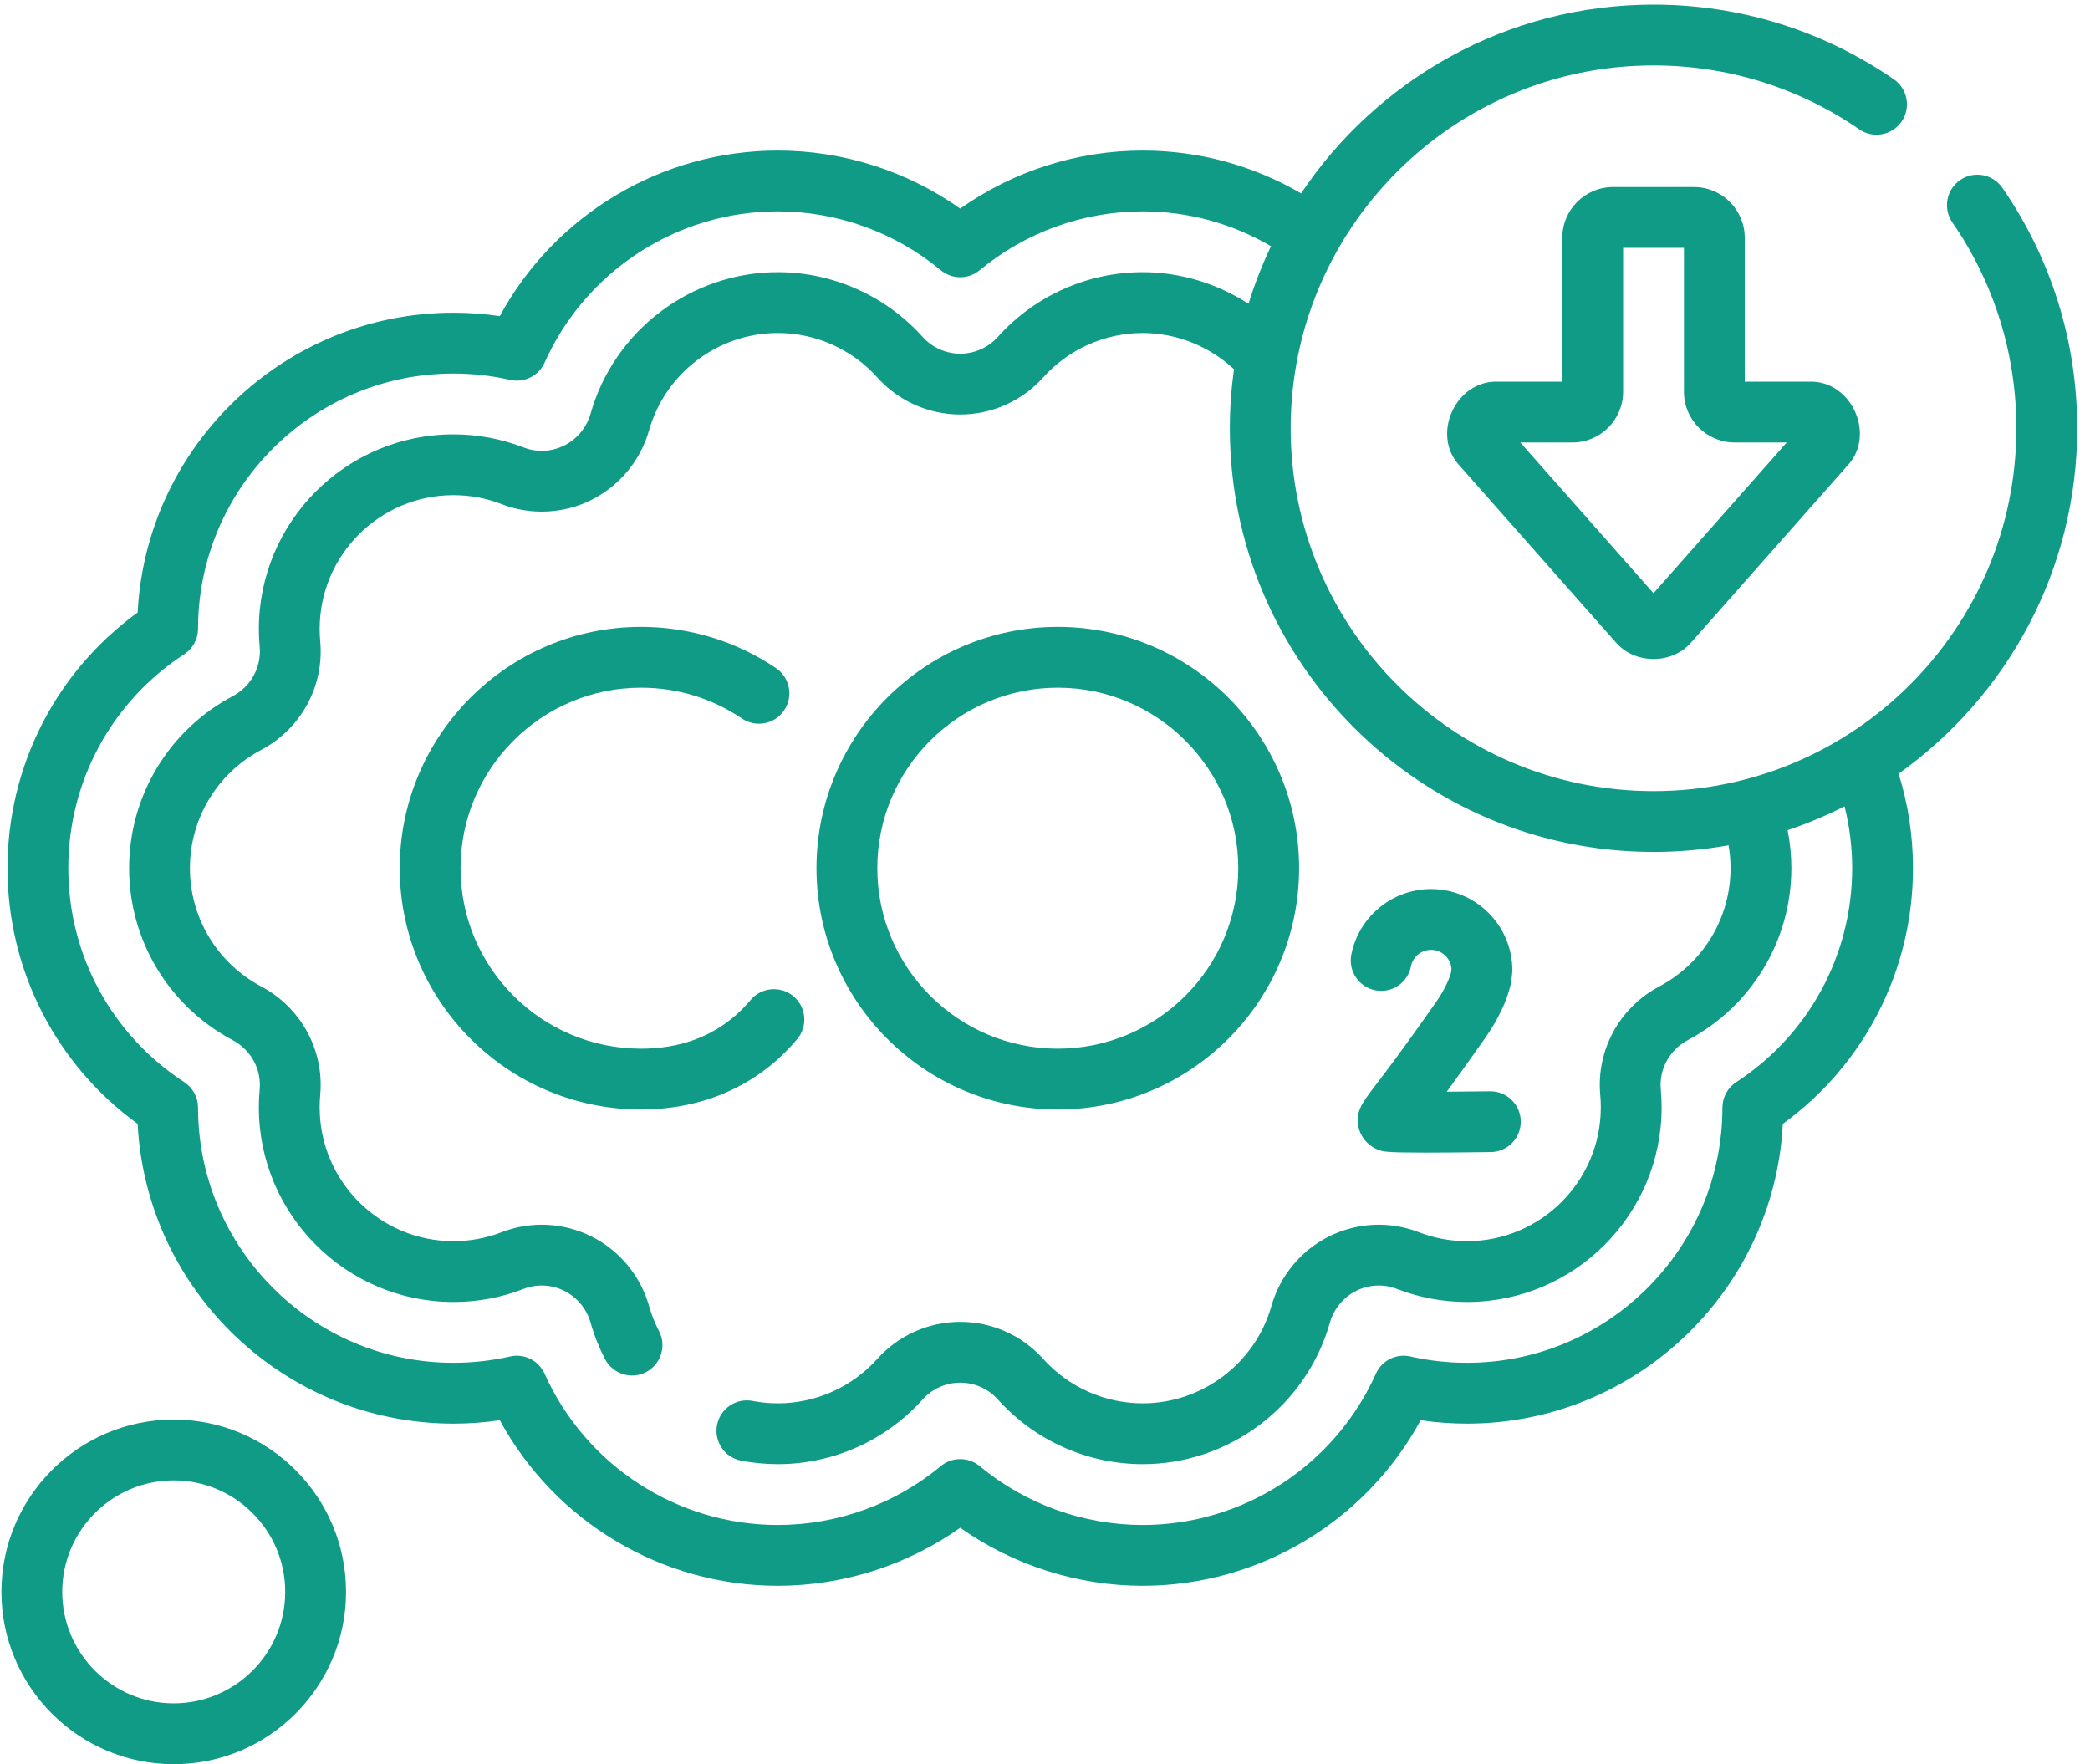
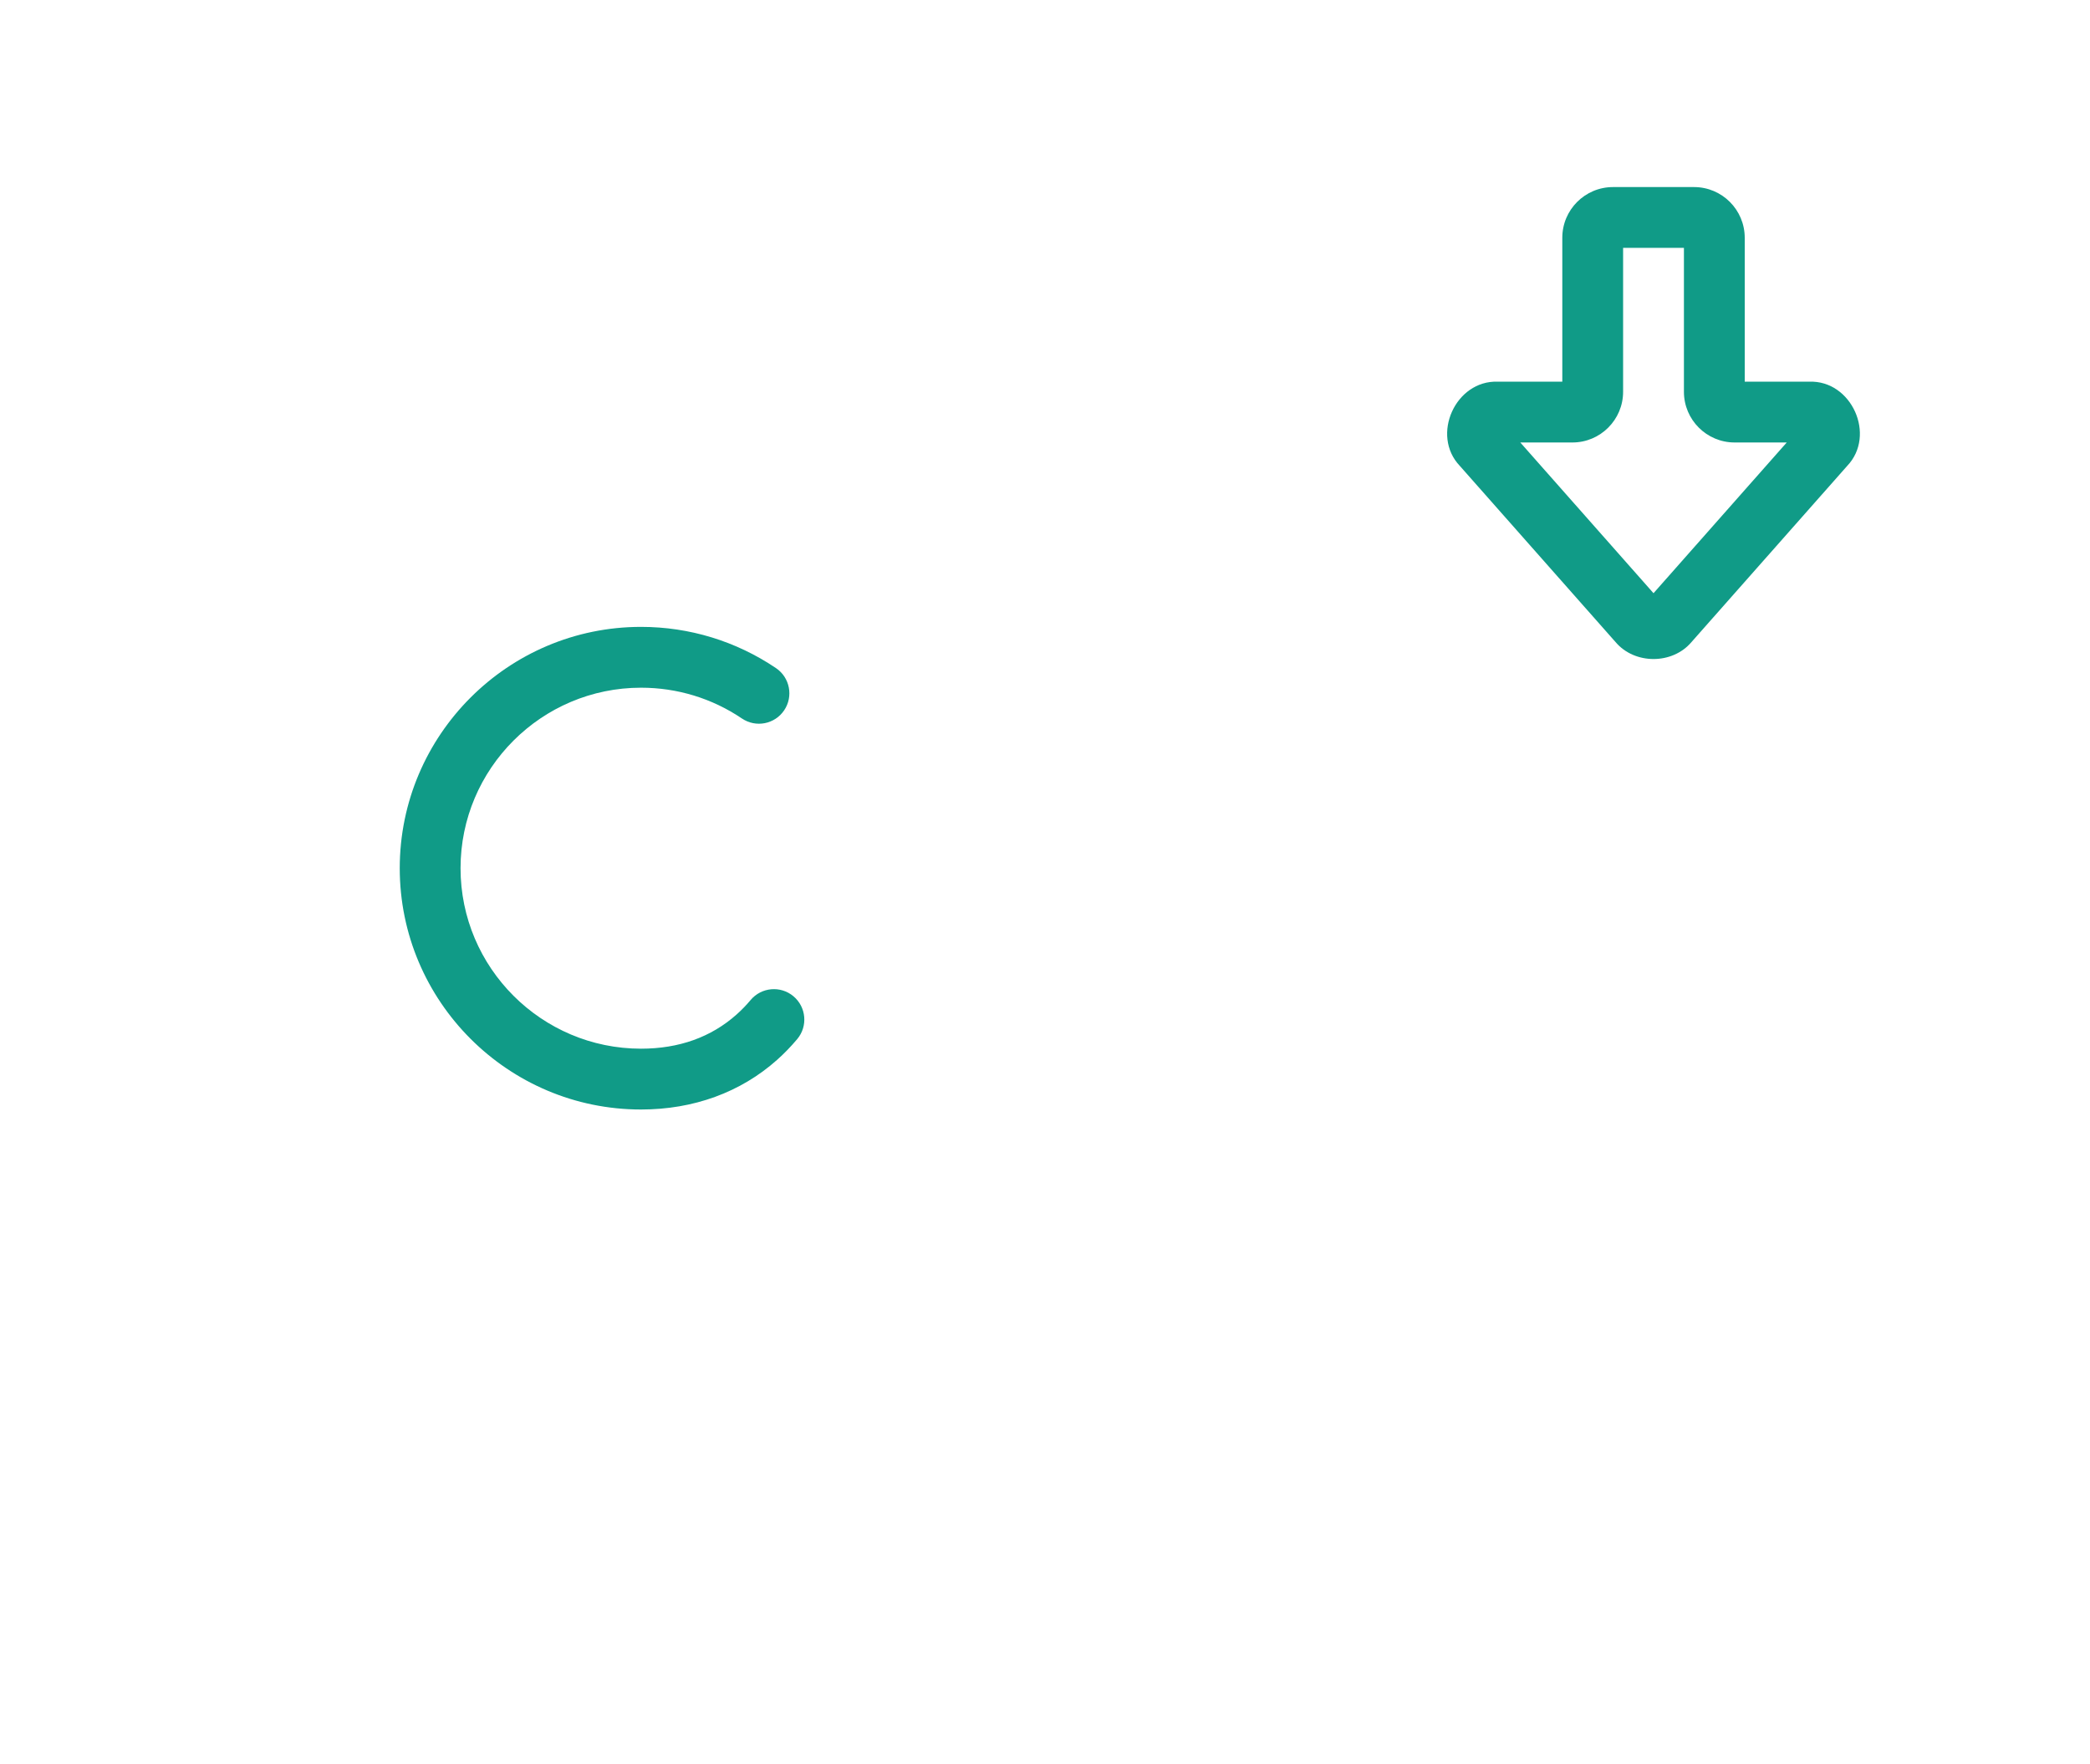
<svg xmlns="http://www.w3.org/2000/svg" width="109" height="92" viewBox="0 0 109 92" fill="none">
-   <path d="M9.06 74.033C4.105 74.033 0.074 78.064 0.074 83.019C0.074 87.975 4.105 92.006 9.06 92.006C14.016 92.006 18.047 87.975 18.047 83.019C18.047 78.064 14.016 74.033 9.06 74.033ZM9.06 88.834C5.854 88.834 3.246 86.225 3.246 83.019C3.246 79.813 5.854 77.205 9.06 77.205C12.267 77.205 14.875 79.813 14.875 83.019C14.875 86.225 12.267 88.834 9.06 88.834Z" fill="#109B87" />
-   <path d="M71.726 51.646C72.585 51.815 73.419 51.255 73.588 50.395C73.685 49.898 74.126 49.537 74.635 49.537C75.197 49.537 75.659 49.974 75.699 50.526L75.675 50.715C75.588 51.046 75.37 51.584 74.835 52.347C73.198 54.687 72.221 55.965 71.696 56.653C71.026 57.529 70.622 58.059 70.885 58.912C71.039 59.416 71.435 59.818 71.942 59.987C72.155 60.058 72.316 60.112 74.355 60.112C75.156 60.112 76.249 60.103 77.747 60.084C78.623 60.073 79.324 59.355 79.313 58.479C79.302 57.61 78.595 56.913 77.728 56.913C77.721 56.913 77.714 56.913 77.708 56.913C76.959 56.922 76.174 56.93 75.451 56.934C75.971 56.228 76.624 55.323 77.434 54.166C78.127 53.175 78.58 52.232 78.782 51.363C78.821 51.151 78.868 50.82 78.874 50.604C78.874 48.267 76.972 46.365 74.635 46.365C72.614 46.365 70.865 47.803 70.475 49.784C70.307 50.643 70.867 51.477 71.726 51.646Z" fill="#109B87" />
  <path d="M41.577 54.191C42.14 53.52 42.052 52.52 41.381 51.957C40.71 51.394 39.71 51.482 39.147 52.153C38.919 52.425 38.672 52.679 38.414 52.909C37.087 54.091 35.41 54.691 33.432 54.691C28.242 54.691 24.019 50.468 24.019 45.278C24.019 40.087 28.242 35.865 33.432 35.865C35.319 35.865 37.138 36.42 38.694 37.471C39.42 37.962 40.406 37.771 40.896 37.045C41.386 36.319 41.196 35.334 40.47 34.843C38.387 33.437 35.954 32.693 33.432 32.693C26.493 32.693 20.848 38.339 20.848 45.278C20.848 52.217 26.493 57.863 33.432 57.863C36.172 57.863 38.625 56.968 40.524 55.277C40.896 54.946 41.25 54.58 41.577 54.191Z" fill="#109B87" />
-   <path d="M55.167 57.863C62.106 57.863 67.752 52.217 67.752 45.278C67.752 38.339 62.106 32.693 55.167 32.693C48.227 32.693 42.582 38.339 42.582 45.278C42.582 52.217 48.227 57.863 55.167 57.863ZM55.167 35.865C60.357 35.865 64.58 40.087 64.58 45.278C64.58 50.468 60.357 54.691 55.167 54.691C49.976 54.691 45.754 50.468 45.754 45.278C45.754 40.087 49.976 35.865 55.167 35.865Z" fill="#109B87" />
-   <path d="M108.332 22.336C108.332 17.828 106.983 13.492 104.431 9.797C103.934 9.076 102.946 8.895 102.225 9.392C101.505 9.89 101.324 10.878 101.821 11.598C104.005 14.762 105.16 18.475 105.16 22.336C105.16 32.77 96.671 41.26 86.236 41.26C75.801 41.26 67.312 32.77 67.312 22.336C67.312 11.901 75.801 3.412 86.236 3.412C90.094 3.412 93.804 4.565 96.967 6.746C97.688 7.243 98.675 7.062 99.173 6.341C99.67 5.62 99.489 4.632 98.768 4.135C95.073 1.587 90.74 0.24 86.236 0.24C78.581 0.24 71.823 4.154 67.857 10.085C65.341 8.62 62.509 7.852 59.594 7.852C56.188 7.852 52.855 8.919 50.079 10.878C47.304 8.919 43.971 7.852 40.565 7.852C34.497 7.852 28.935 11.202 26.066 16.486C25.269 16.369 24.46 16.309 23.649 16.309C14.846 16.309 7.627 23.247 7.179 31.942C2.912 35.04 0.391 39.964 0.391 45.277C0.391 50.59 2.912 55.514 7.179 58.612C7.627 67.307 14.846 74.245 23.649 74.245C24.46 74.245 25.269 74.185 26.067 74.067C28.936 79.352 34.497 82.702 40.565 82.702C43.971 82.702 47.304 81.635 50.079 79.676C52.855 81.635 56.188 82.702 59.594 82.702C65.662 82.702 71.223 79.352 74.092 74.067C74.89 74.185 75.699 74.245 76.51 74.245C85.313 74.245 92.532 67.307 92.98 58.612C97.246 55.514 99.768 50.59 99.768 45.277C99.768 43.596 99.516 41.942 99.018 40.35C104.651 36.341 108.332 29.76 108.332 22.336ZM96.597 45.277C96.597 49.797 94.336 53.968 90.551 56.435C90.102 56.727 89.831 57.226 89.83 57.762C89.825 65.102 83.85 71.073 76.51 71.073C75.512 71.073 74.518 70.962 73.556 70.743C72.818 70.575 72.066 70.951 71.757 71.641C69.61 76.434 64.836 79.531 59.594 79.531C56.5 79.531 53.48 78.44 51.092 76.46C50.504 75.973 49.654 75.973 49.067 76.46C46.679 78.44 43.659 79.531 40.565 79.531C35.323 79.531 30.549 76.434 28.402 71.641C28.093 70.951 27.34 70.576 26.603 70.743C25.641 70.962 24.647 71.073 23.649 71.073C16.309 71.073 10.334 65.102 10.328 57.762C10.328 57.226 10.057 56.727 9.608 56.435C5.822 53.968 3.562 49.797 3.562 45.277C3.562 40.757 5.822 36.586 9.608 34.12C10.057 33.827 10.328 33.328 10.328 32.792C10.334 25.452 16.309 19.481 23.649 19.481C24.647 19.481 25.641 19.592 26.603 19.811C27.341 19.979 28.093 19.603 28.402 18.913C30.549 14.12 35.323 11.024 40.565 11.024C43.659 11.024 46.679 12.114 49.067 14.094C49.654 14.581 50.504 14.581 51.092 14.094C53.48 12.114 56.5 11.024 59.594 11.024C61.955 11.024 64.249 11.649 66.287 12.841C65.826 13.806 65.433 14.808 65.114 15.843C63.477 14.782 61.553 14.195 59.594 14.195C56.717 14.195 53.963 15.426 52.039 17.572C51.541 18.127 50.827 18.445 50.079 18.445C49.332 18.445 48.618 18.127 48.12 17.572C46.195 15.426 43.441 14.195 40.565 14.195C36.047 14.195 32.033 17.228 30.802 21.57C30.596 22.296 30.093 22.904 29.423 23.237C28.765 23.565 27.994 23.601 27.31 23.336C26.142 22.883 24.91 22.653 23.649 22.653C18.053 22.653 13.5 27.206 13.5 32.802C13.5 33.115 13.514 33.429 13.543 33.737C13.639 34.794 13.086 35.804 12.132 36.31C8.802 38.078 6.734 41.514 6.734 45.277C6.734 49.041 8.803 52.477 12.133 54.245C13.086 54.751 13.639 55.761 13.542 56.818C13.514 57.125 13.5 57.439 13.5 57.752C13.5 63.349 18.053 67.901 23.649 67.901C24.91 67.901 26.142 67.671 27.31 67.218C27.994 66.953 28.764 66.989 29.423 67.317C30.093 67.651 30.596 68.258 30.802 68.982C30.987 69.638 31.241 70.278 31.556 70.883C31.962 71.667 32.933 71.958 33.694 71.558C34.471 71.154 34.774 70.196 34.37 69.419C34.154 69.005 33.98 68.567 33.853 68.117C33.404 66.536 32.305 65.209 30.837 64.478C29.381 63.753 27.678 63.674 26.163 64.261C25.362 64.572 24.516 64.73 23.649 64.73C19.801 64.73 16.671 61.6 16.671 57.752C16.671 57.536 16.681 57.318 16.7 57.107C16.914 54.773 15.705 52.55 13.62 51.444C11.329 50.227 9.905 47.864 9.905 45.277C9.905 42.69 11.329 40.327 13.619 39.111C15.705 38.005 16.914 35.781 16.701 33.448C16.681 33.236 16.671 33.019 16.671 32.802C16.671 28.955 19.802 25.824 23.649 25.824C24.516 25.824 25.362 25.982 26.163 26.293C27.678 26.88 29.381 26.802 30.837 26.076C32.305 25.345 33.404 24.018 33.853 22.435C34.699 19.451 37.459 17.367 40.564 17.367C42.542 17.367 44.435 18.213 45.758 19.689C46.857 20.914 48.432 21.617 50.079 21.617C51.726 21.617 53.301 20.914 54.4 19.689C55.724 18.213 57.617 17.367 59.594 17.367C61.347 17.367 63.064 18.051 64.356 19.255C64.215 20.262 64.14 21.29 64.14 22.336C64.14 34.519 74.052 44.431 86.236 44.431C87.571 44.431 88.879 44.312 90.149 44.084C90.217 44.477 90.253 44.875 90.253 45.277C90.253 47.864 88.83 50.227 86.54 51.443C84.454 52.55 83.244 54.773 83.458 57.106C83.478 57.318 83.487 57.535 83.487 57.752C83.487 61.599 80.357 64.73 76.51 64.73C75.643 64.73 74.797 64.572 73.996 64.261C72.481 63.674 70.778 63.753 69.322 64.478C67.854 65.209 66.754 66.536 66.305 68.119C65.46 71.103 62.7 73.187 59.594 73.187C57.617 73.187 55.724 72.341 54.401 70.865C53.302 69.64 51.727 68.937 50.08 68.937C48.432 68.937 46.858 69.64 45.758 70.865C44.435 72.341 42.542 73.187 40.565 73.187C40.125 73.187 39.684 73.145 39.254 73.062C38.393 72.896 37.562 73.457 37.395 74.317C37.229 75.177 37.791 76.009 38.651 76.176C39.279 76.297 39.923 76.359 40.565 76.359C43.442 76.359 46.196 75.128 48.12 72.982C48.618 72.427 49.332 72.109 50.08 72.109C50.827 72.109 51.541 72.427 52.039 72.982C53.963 75.128 56.717 76.359 59.594 76.359C64.112 76.359 68.126 73.326 69.356 68.984C69.562 68.258 70.065 67.65 70.735 67.317C71.394 66.989 72.164 66.953 72.849 67.218C74.017 67.671 75.249 67.901 76.509 67.901C82.106 67.901 86.659 63.348 86.659 57.752C86.659 57.439 86.644 57.125 86.616 56.817C86.519 55.76 87.073 54.75 88.026 54.244C91.356 52.476 93.425 49.04 93.425 45.277C93.425 44.609 93.359 43.946 93.23 43.296C94.255 42.953 95.247 42.536 96.2 42.053C96.462 43.104 96.597 44.183 96.597 45.277Z" fill="#109B87" />
-   <path d="M88.35 9.756H84.122C82.664 9.756 81.479 10.941 81.479 12.399V19.905H78.115C75.906 19.823 74.61 22.697 76.135 24.298L84.256 33.485C85.251 34.664 87.221 34.664 88.216 33.485L96.337 24.298C97.862 22.697 96.566 19.823 94.357 19.905H90.993V12.399C90.993 10.941 89.808 9.756 88.35 9.756ZM93.184 23.076L86.236 30.937L79.288 23.076H82.007C83.465 23.076 84.65 21.891 84.65 20.433V12.927H87.822V20.433C87.822 21.891 89.007 23.076 90.465 23.076H93.184Z" fill="#109B87" />
+   <path d="M88.35 9.756H84.122C82.664 9.756 81.479 10.941 81.479 12.399V19.905H78.115C75.906 19.823 74.61 22.697 76.135 24.298L84.256 33.485C85.251 34.664 87.221 34.664 88.216 33.485L96.337 24.298C97.862 22.697 96.566 19.823 94.357 19.905H90.993V12.399C90.993 10.941 89.808 9.756 88.35 9.756ZM93.184 23.076L86.236 30.937L79.288 23.076H82.007C83.465 23.076 84.65 21.891 84.65 20.433V12.927H87.822V20.433C87.822 21.891 89.007 23.076 90.465 23.076H93.184" fill="#109B87" />
</svg>